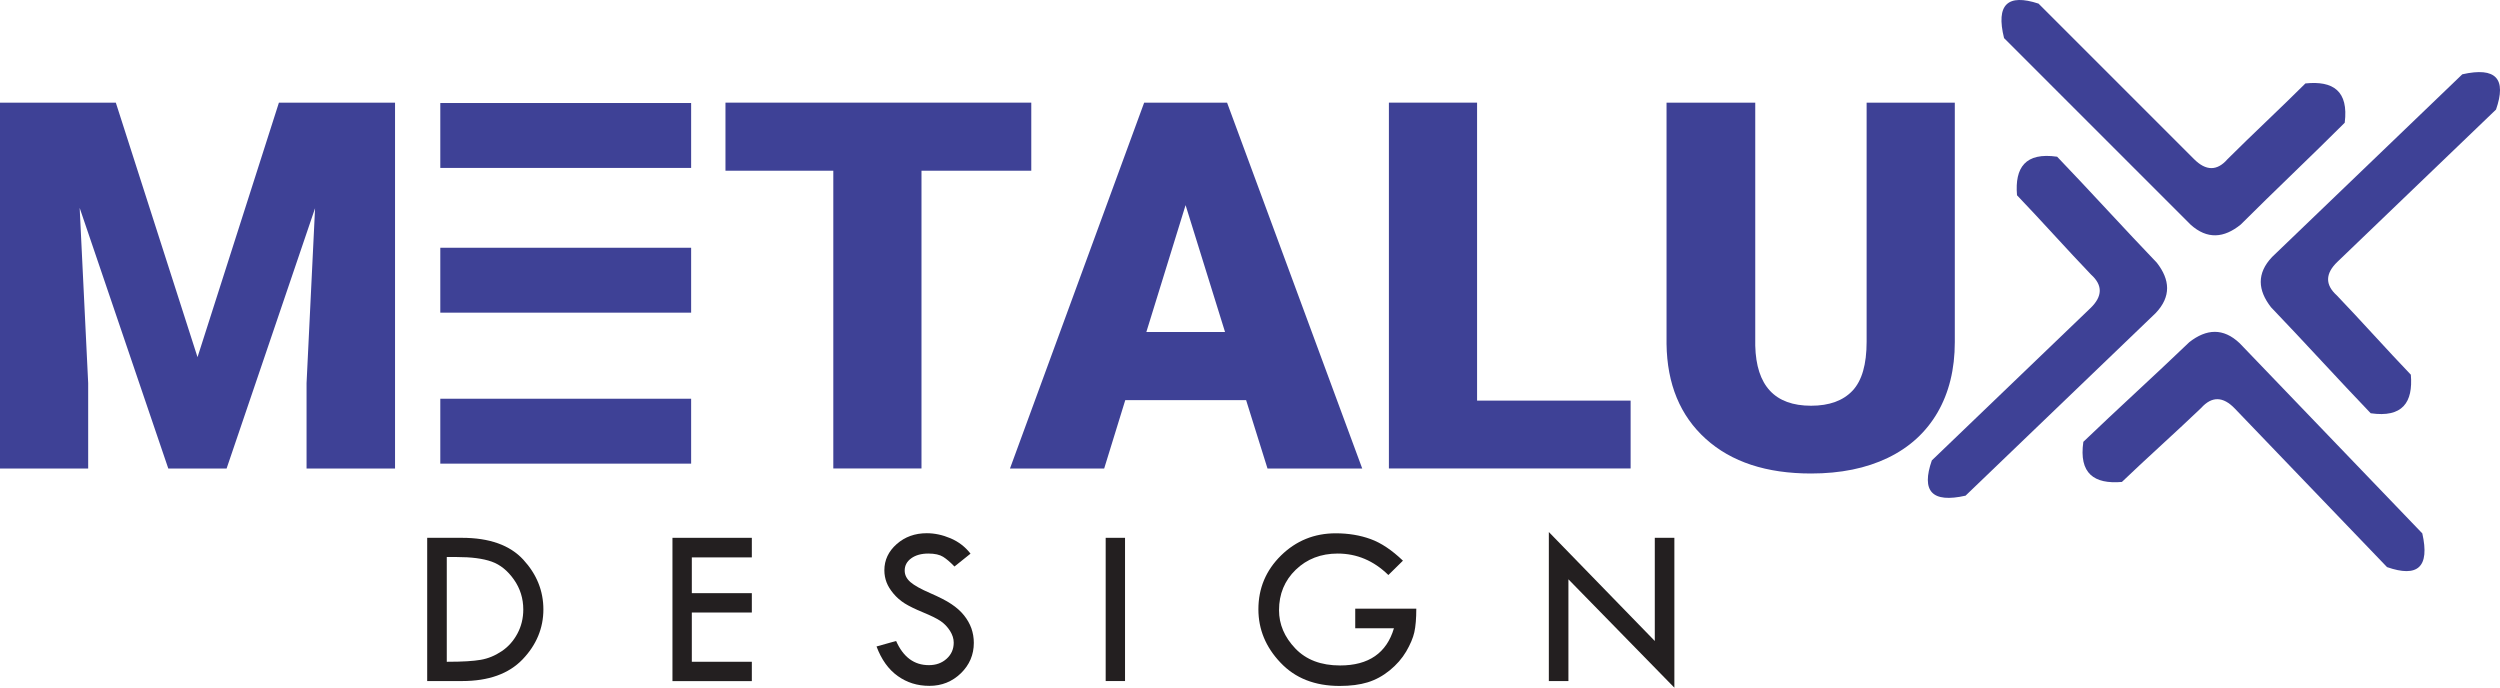
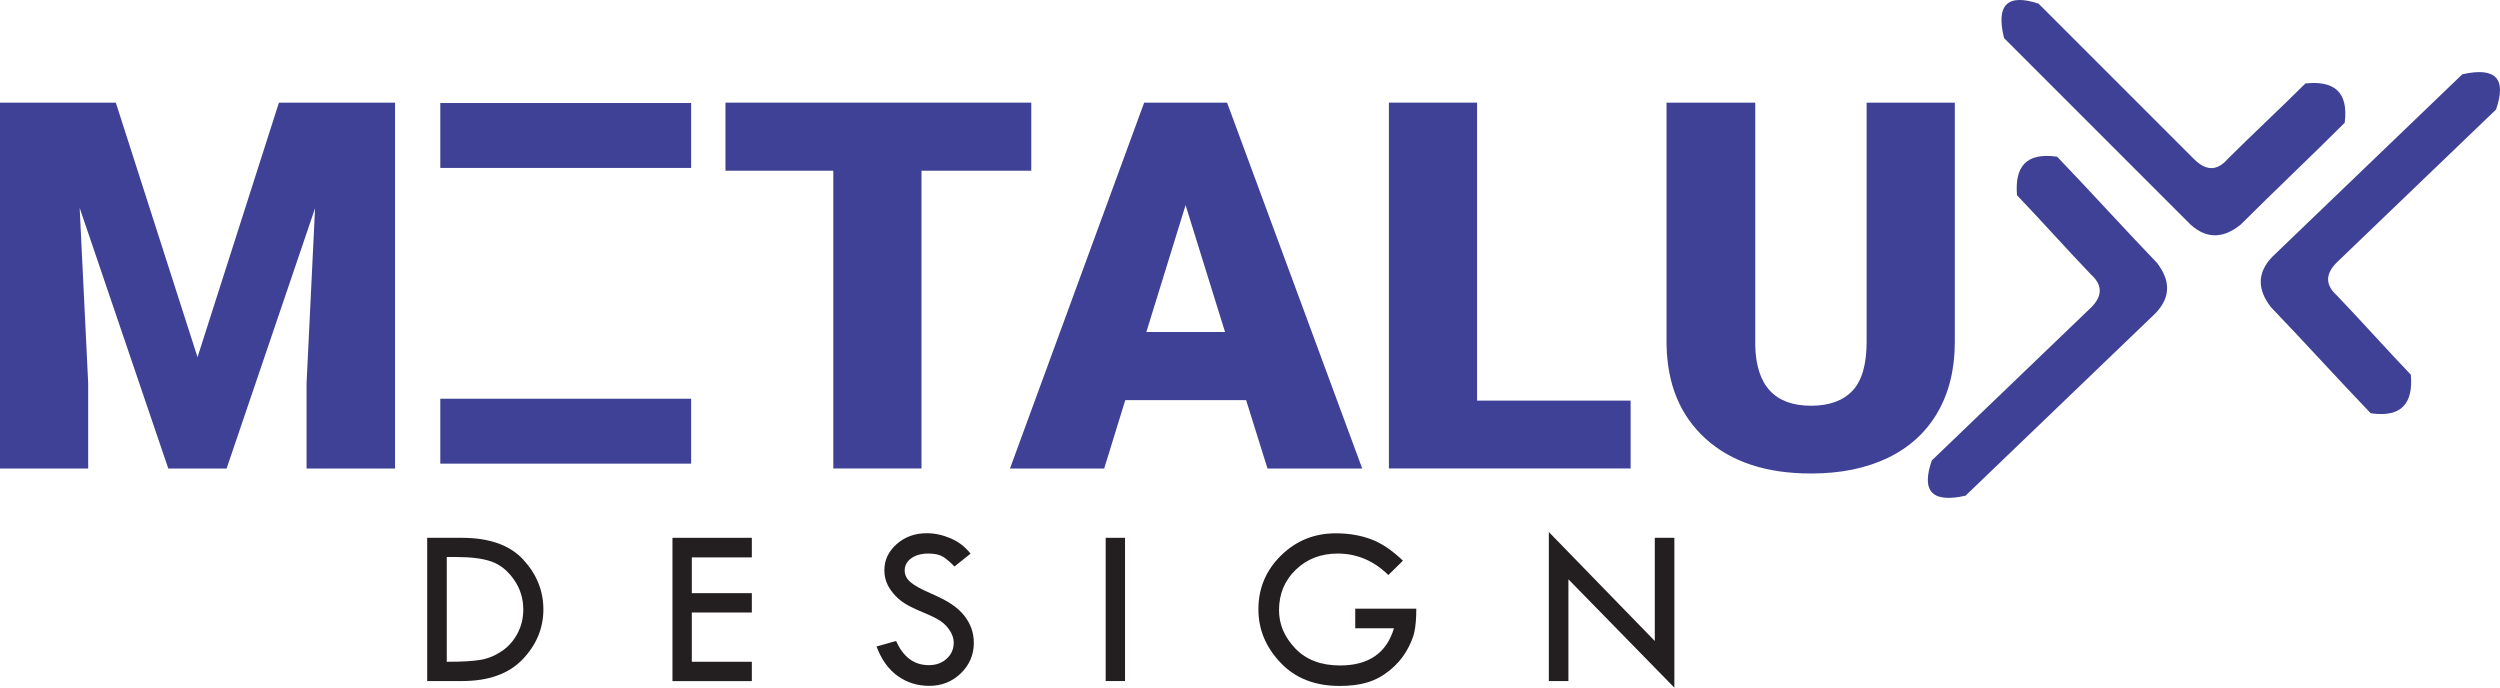
<svg xmlns="http://www.w3.org/2000/svg" id="Layer_2" data-name="Layer 2" viewBox="0 0 331.99 91.32">
  <defs>
    <style>
      .cls-1, .cls-2 {
        fill: #3e4196;
      }

      .cls-1, .cls-2, .cls-3 {
        stroke-width: 0px;
      }

      .cls-2 {
        fill-rule: evenodd;
      }

      .cls-3 {
        fill: #231f20;
      }
    </style>
  </defs>
  <g id="Layer_1-2" data-name="Layer 1">
    <g>
      <path class="cls-1" d="M15.38,13.63l10.85,33.8,10.81-33.8h15.42v48.59h-11.75v-11.35l1.13-23.22-11.75,34.57h-7.74L10.58,27.61l1.13,23.26v11.35H0V13.63h15.38Z" />
      <path class="cls-1" d="M136.95,22.67h-14.58v39.54h-11.71V22.67h-14.32v-9.04h40.61v9.04Z" />
      <path class="cls-1" d="M165.48,53.14h-16.05l-2.8,9.08h-12.51l17.82-48.59h11.01l17.95,48.59h-12.58l-2.84-9.08ZM152.24,44.09h10.44l-5.24-16.85-5.21,16.85Z" />
      <path class="cls-1" d="M196.15,53.2h20.39v9.01h-32.1V13.63h11.71v39.58Z" />
      <path class="cls-1" d="M259.59,13.63v31.8c0,3.6-.77,6.72-2.3,9.36-1.54,2.64-3.74,4.64-6.61,6.02-2.87,1.38-6.26,2.07-10.18,2.07-5.92,0-10.58-1.53-13.98-4.6-3.4-3.07-5.14-7.27-5.21-12.61V13.63h11.78v32.27c.13,5.32,2.6,7.98,7.41,7.98,2.42,0,4.26-.67,5.51-2,1.25-1.33,1.87-3.5,1.87-6.51V13.63h11.71Z" />
      <g>
        <path class="cls-2" d="M266.13,5.06c-1.11-4.49.49-5.92,4.58-4.58,6.69,6.69,13.95,13.95,20.64,20.64,1.59,1.6,3.08,1.61,4.47,0,3.06-3.06,7.27-6.98,10.33-10.04,3.68-.38,5.75.99,5.22,5.22-4.22,4.22-9.59,9.3-13.81,13.52-2.22,1.8-4.45,2.01-6.67,0-8.06-8.06-16.7-16.7-24.76-24.76Z" />
        <path class="cls-2" d="M326.97,9.87c4.51-1.02,5.91.61,4.49,4.68-6.82,6.55-14.23,13.66-21.05,20.21-1.63,1.56-1.67,3.05-.09,4.47,3,3.12,6.83,7.41,9.83,10.53.31,3.69-1.11,5.73-5.33,5.12-4.13-4.3-9.11-9.78-13.24-14.08-1.76-2.26-1.92-4.49.14-6.67,8.22-7.89,17.03-16.35,25.25-24.25Z" />
-         <path class="cls-2" d="M321.67,70.82c1.02,4.51-.61,5.91-4.68,4.49-6.55-6.82-13.66-14.23-20.21-21.05-1.56-1.63-3.05-1.67-4.47-.09-3.12,3-7.41,6.83-10.53,9.83-3.69.31-5.73-1.11-5.12-5.33,4.3-4.13,9.78-9.11,14.08-13.24,2.26-1.76,4.49-1.92,6.67.14,7.89,8.22,16.35,17.03,24.25,25.25Z" />
+         <path class="cls-2" d="M321.67,70.82Z" />
        <path class="cls-2" d="M261.03,65.82c-4.51,1.02-5.91-.61-4.49-4.68,6.82-6.55,14.23-13.66,21.05-20.21,1.63-1.56,1.67-3.05.09-4.47-3-3.12-6.83-7.41-9.83-10.53-.31-3.69,1.11-5.73,5.33-5.12,4.13,4.3,9.11,9.78,13.24,14.08,1.76,2.26,1.92,4.49-.14,6.67-8.22,7.89-17.03,16.35-25.25,24.25Z" />
      </g>
      <g>
        <rect class="cls-1" x="58.47" y="13.68" width="33.31" height="8.62" />
-         <rect class="cls-1" x="58.47" y="32.9" width="33.31" height="8.62" />
        <rect class="cls-1" x="58.47" y="52.95" width="33.31" height="8.62" />
      </g>
      <g>
        <path class="cls-3" d="M56.73,71.42h4.61c3.65,0,6.37.97,8.15,2.9,1.78,1.93,2.67,4.14,2.67,6.61s-.92,4.71-2.76,6.63c-1.84,1.92-4.52,2.88-8.03,2.88h-4.64v-19.02ZM59.33,73.96v13.92h.15c1.93,0,3.38-.09,4.36-.26.98-.17,1.9-.55,2.78-1.14.88-.59,1.57-1.37,2.09-2.34s.78-2.04.78-3.2c0-1.46-.41-2.79-1.24-3.97s-1.81-1.98-2.96-2.39c-1.15-.41-2.69-.61-4.64-.61h-1.31Z" />
        <path class="cls-3" d="M89.3,71.42h10.54v2.6h-7.97v4.75h7.97v2.57h-7.97v6.54h7.97v2.57h-10.54v-19.02Z" />
        <path class="cls-3" d="M128.86,73.54l-2.11,1.69c-.56-.58-1.06-1.01-1.51-1.29-.45-.28-1.1-.43-1.96-.43-.93,0-1.69.21-2.27.63-.58.42-.87.96-.87,1.63,0,.58.25,1.08.76,1.53.51.44,1.37.92,2.59,1.45,1.22.53,2.17,1.01,2.85,1.47.68.45,1.24.95,1.68,1.5.44.55.76,1.12.98,1.73.21.61.32,1.25.32,1.92,0,1.58-.58,2.93-1.72,4.04-1.15,1.11-2.54,1.67-4.17,1.67s-3-.44-4.22-1.31c-1.22-.87-2.16-2.18-2.81-3.92l2.6-.73c.95,2.14,2.39,3.21,4.35,3.21.95,0,1.73-.28,2.36-.85.63-.57.94-1.28.94-2.14,0-.52-.16-1.03-.49-1.56-.33-.52-.74-.95-1.23-1.29-.49-.34-1.27-.72-2.33-1.16-1.07-.44-1.88-.84-2.46-1.2-.57-.36-1.07-.8-1.49-1.3s-.73-1-.92-1.5c-.19-.5-.29-1.03-.29-1.6,0-1.36.55-2.52,1.64-3.48,1.09-.96,2.42-1.44,3.99-1.44,1.04,0,2.08.22,3.15.67,1.06.45,1.95,1.13,2.66,2.04Z" />
        <path class="cls-3" d="M146.83,71.42h2.57v19.02h-2.57v-19.02Z" />
        <path class="cls-3" d="M186.3,74.46l-1.93,1.9c-1.94-1.9-4.19-2.85-6.73-2.85-2.23,0-4.09.72-5.57,2.15-1.48,1.43-2.22,3.22-2.22,5.37,0,1.88.72,3.57,2.16,5.08s3.42,2.26,5.95,2.26c3.79,0,6.18-1.65,7.15-4.94h-5.14v-2.6h8.11c0,1.3-.09,2.34-.26,3.12-.17.77-.54,1.63-1.08,2.56-.55.93-1.28,1.77-2.19,2.51s-1.89,1.27-2.93,1.59c-1.04.32-2.28.48-3.72.48-3.29,0-5.91-1.03-7.86-3.1-1.96-2.06-2.93-4.42-2.93-7.08,0-2.79,1-5.17,3-7.14,2-1.96,4.42-2.95,7.27-2.95,1.69,0,3.24.26,4.64.77s2.83,1.47,4.29,2.87Z" />
        <path class="cls-3" d="M205.69,70.66l14.06,14.46v-13.7h2.6v19.9l-14.07-14.39v13.51h-2.6v-19.78Z" />
      </g>
    </g>
  </g>
</svg>